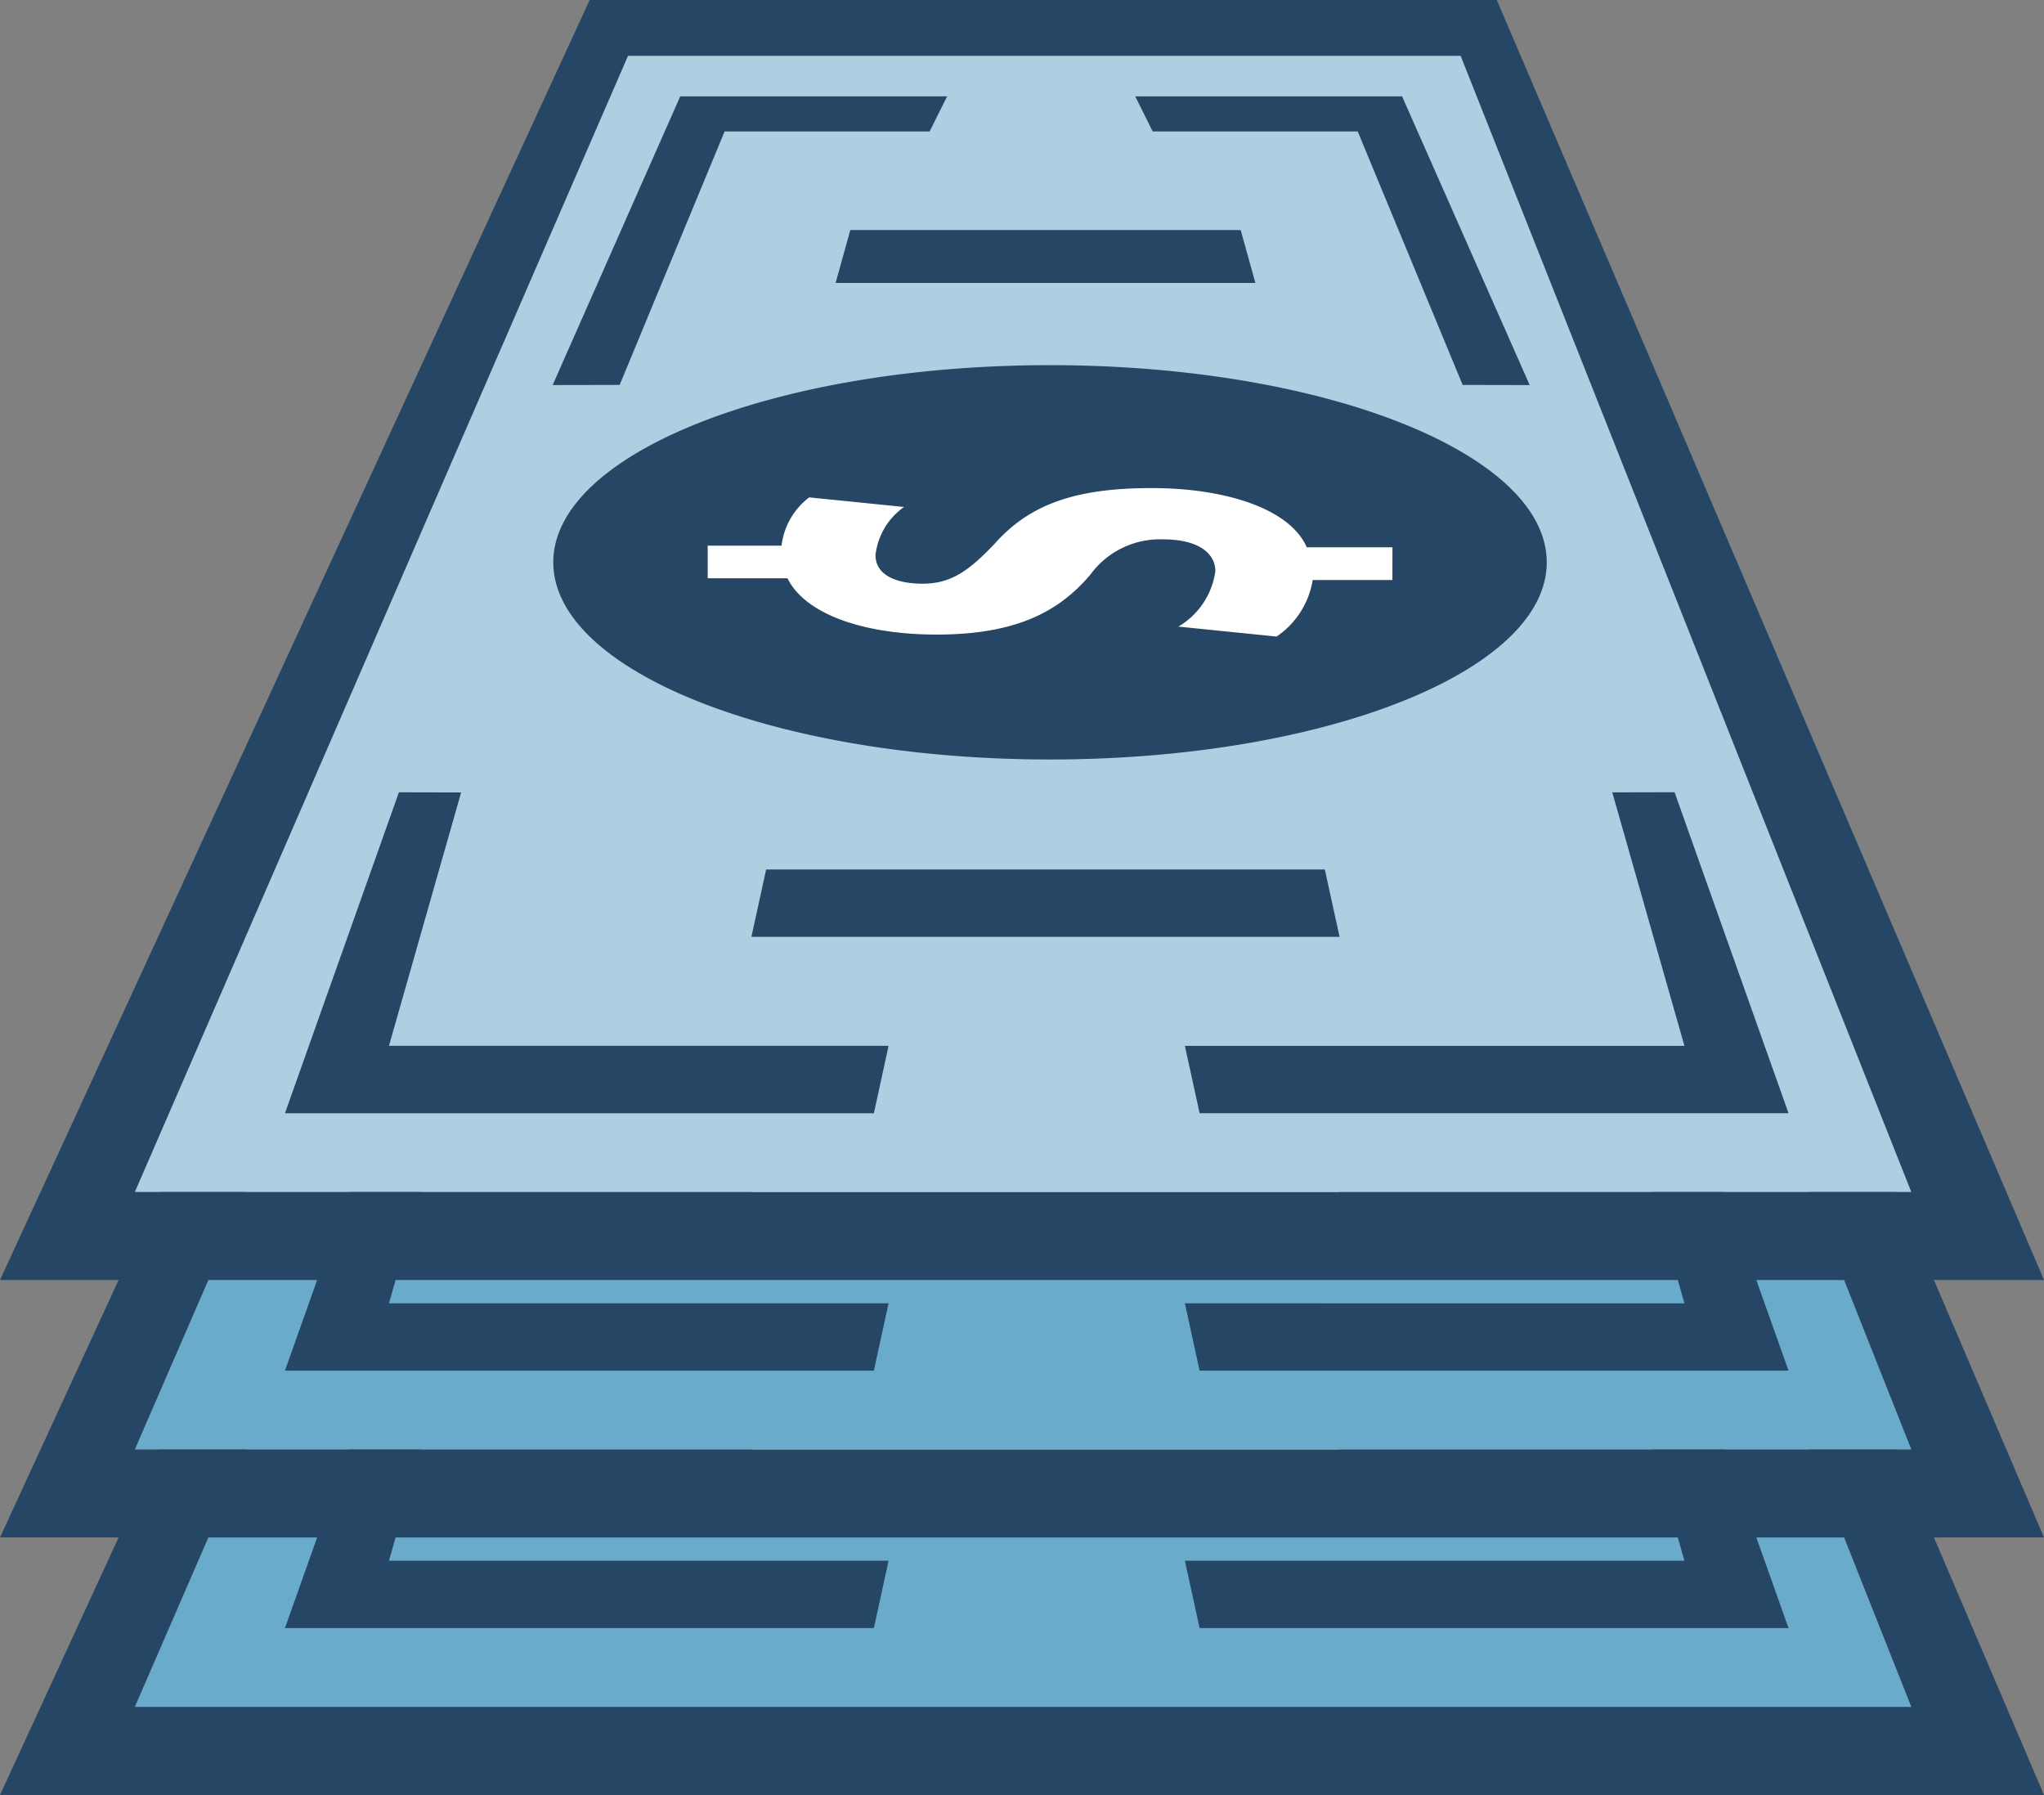
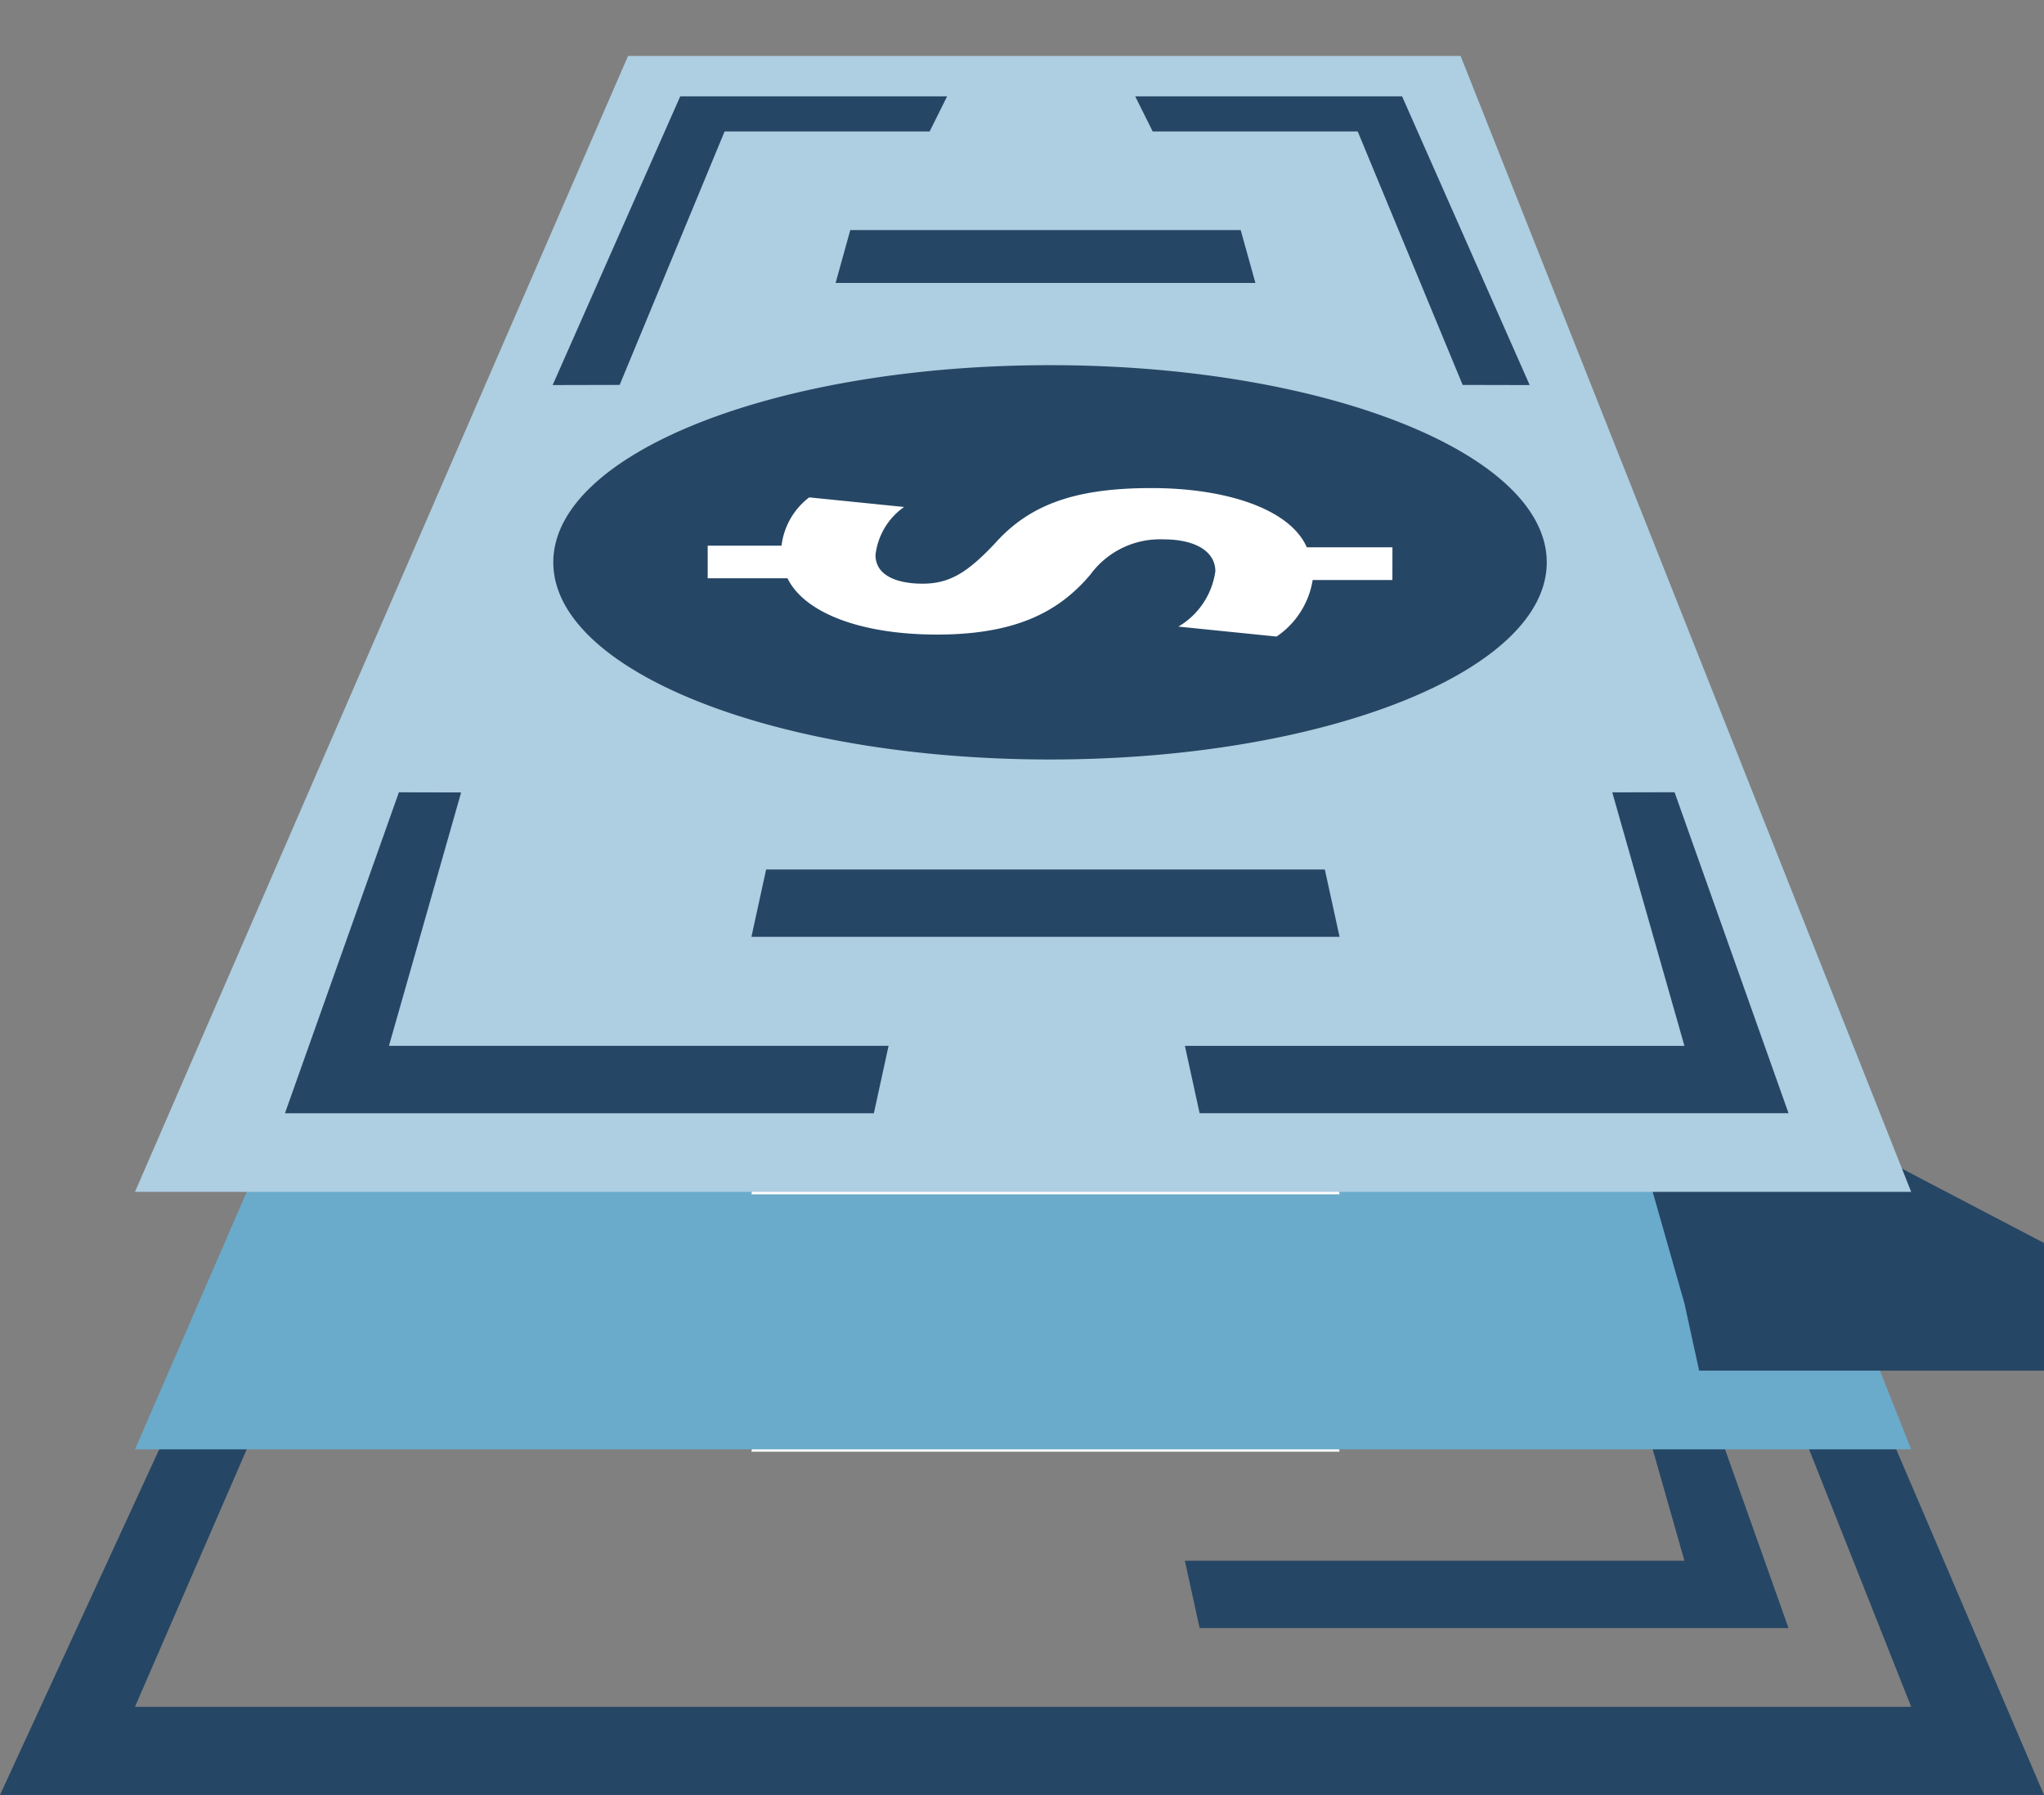
<svg xmlns="http://www.w3.org/2000/svg" width="112.049" height="98.374" viewBox="0 0 112.049 98.374">
  <rect x="0" y="0" width="112.049" height="98.374" fill="#808080" stroke="none" />
  <g id="icon_money" transform="translate(0 0)">
    <g id="Group_25" data-name="Group 25" transform="translate(0 28.219)">
      <path id="Path_2084" data-name="Path 2084" d="M193.008,258H143.281l-32.325,70.154H223.005Zm-47.624,3.066h45.641l24.7,62.259H118.354Z" transform="translate(-110.956 -257.997)" fill="#264665" />
-       <path id="Path_2085" data-name="Path 2085" d="M113.531,321.322l27.029-62.257H186.2l24.7,62.257Z" transform="translate(-106.132 -255.998)" fill="#6aaaca" />
      <path id="Path_2086" data-name="Path 2086" d="M148.741,264.964c-15.035,0-27.228,4.838-27.228,10.806s12.193,10.806,27.228,10.806,27.231-4.838,27.231-10.806S163.778,264.964,148.741,264.964Zm18.77,11.774h-4.37a4.632,4.632,0,0,1-1.98,3.1l-5.381-.546a4.194,4.194,0,0,0,2.026-3.031c0-1.04-1.014-1.753-2.853-1.753a4.727,4.727,0,0,0-4,1.936c-1.658,1.951-3.956,3.281-8.415,3.281-4.048,0-7.226-1.129-8.188-3.083h-4.373v-1.79h4.048a3.9,3.9,0,0,1,1.517-2.646l5.2.529a3.733,3.733,0,0,0-1.566,2.629c0,1.187,1.29,1.572,2.577,1.572,1.517,0,2.485-.638,3.956-2.189,1.931-2.175,4.462-3.051,8.6-3.051,4.094,0,7.594,1.152,8.51,3.249h4.695Z" transform="translate(-91.182 -244.947)" fill="#fff" />
      <path id="Path_2087" data-name="Path 2087" d="M156.727,274.187H126.1l-.806,4.831h32.241Z" transform="translate(-84.102 -227.672)" fill="#fff" />
-       <path id="Path_2088" data-name="Path 2088" d="M149.482,287.01H122.094l3.956-13.892-3.411-.008-6.246,17.59h32.283Z" transform="translate(-100.772 -229.689)" fill="#264665" />
      <path id="Path_2089" data-name="Path 2089" d="M160.407,273.111l-3.415.008,3.956,13.892H133.564l.807,3.69h32.283Z" transform="translate(-68.61 -229.689)" fill="#264665" />
      <path id="Path_2090" data-name="Path 2090" d="M147.246,259.835H132.616l.959,3.066h11.239l5.753,12.751,3.674.008Z" transform="translate(-70.386 -254.554)" fill="#fff" />
      <path id="Path_2091" data-name="Path 2091" d="M121.5,275.66l3.674-.008,5.753-12.751h11.239l.959-3.066h-14.63Z" transform="translate(-91.205 -254.554)" fill="#fff" />
      <path id="Path_2092" data-name="Path 2092" d="M149.106,261.989h-21.4l-.806,4.04h23.014Z" transform="translate(-81.094 -250.519)" fill="#fff" />
    </g>
    <g id="Group_26" data-name="Group 26" transform="translate(0 14.11)">
-       <path id="Path_2093" data-name="Path 2093" d="M193.008,253.086H143.281L110.956,323.24H223.005Zm-47.624,3.066h45.641l24.7,62.259H118.354Z" transform="translate(-110.956 -253.086)" fill="#264665" />
      <path id="Path_2094" data-name="Path 2094" d="M113.531,316.411l27.029-62.257H186.2l24.7,62.257Z" transform="translate(-106.132 -251.087)" fill="#6aaaca" />
      <path id="Path_2095" data-name="Path 2095" d="M148.741,260.053c-15.035,0-27.228,4.838-27.228,10.805s12.193,10.806,27.228,10.806,27.231-4.841,27.231-10.806S163.778,260.053,148.741,260.053Zm18.77,11.771h-4.37a4.637,4.637,0,0,1-1.98,3.106l-5.381-.549a4.183,4.183,0,0,0,2.026-3.031c0-1.037-1.014-1.75-2.853-1.75a4.724,4.724,0,0,0-4,1.934c-1.658,1.954-3.956,3.284-8.415,3.284-4.048,0-7.226-1.132-8.188-3.086h-4.373v-1.787h4.048a3.9,3.9,0,0,1,1.517-2.646l5.2.529a3.727,3.727,0,0,0-1.566,2.629c0,1.184,1.29,1.572,2.577,1.572,1.517,0,2.485-.638,3.956-2.189,1.931-2.175,4.462-3.051,8.6-3.051,4.094,0,7.594,1.149,8.51,3.249h4.695Z" transform="translate(-91.182 -240.036)" fill="#fff" />
      <path id="Path_2096" data-name="Path 2096" d="M156.727,269.276H126.1l-.806,4.831h32.241Z" transform="translate(-84.102 -222.761)" fill="#fff" />
-       <path id="Path_2097" data-name="Path 2097" d="M149.482,282.1H122.094l3.956-13.892-3.411-.008-6.246,17.59h32.283Z" transform="translate(-100.772 -224.778)" fill="#264665" />
-       <path id="Path_2098" data-name="Path 2098" d="M160.407,268.2l-3.415.008,3.956,13.892H133.564l.807,3.69h32.283Z" transform="translate(-68.61 -224.778)" fill="#264665" />
+       <path id="Path_2098" data-name="Path 2098" d="M160.407,268.2l-3.415.008,3.956,13.892l.807,3.69h32.283Z" transform="translate(-68.61 -224.778)" fill="#264665" />
      <path id="Path_2099" data-name="Path 2099" d="M147.246,254.924H132.616l.959,3.066h11.239l5.753,12.751,3.674.008Z" transform="translate(-70.386 -249.643)" fill="#fff" />
      <path id="Path_2100" data-name="Path 2100" d="M121.5,270.749l3.674-.008,5.753-12.751h11.239l.959-3.066h-14.63Z" transform="translate(-91.205 -249.643)" fill="#fff" />
      <path id="Path_2101" data-name="Path 2101" d="M149.106,257.078h-21.4l-.806,4.04h23.014Z" transform="translate(-81.094 -245.609)" fill="#fff" />
    </g>
-     <path id="Path_2102" data-name="Path 2102" d="M193.008,248.175H143.281l-32.325,70.154H223.005Zm-47.624,3.066h45.641l24.7,62.256H118.354Z" transform="translate(-110.956 -248.175)" fill="#264665" />
    <path id="Path_2103" data-name="Path 2103" d="M113.531,311.5l27.029-62.257H186.2L210.9,311.5Z" transform="translate(-106.132 -246.177)" fill="#aecee1" />
    <path id="Path_2104" data-name="Path 2104" d="M156.727,264.762H126.1l-.806,3.69h32.241Z" transform="translate(-84.102 -217.107)" fill="#264665" />
    <path id="Path_2105" data-name="Path 2105" d="M149.482,277.187H122.094L126.05,263.3l-3.411-.008-6.246,17.59h32.283Z" transform="translate(-100.772 -219.868)" fill="#264665" />
    <path id="Path_2106" data-name="Path 2106" d="M160.407,263.288l-3.415.008,3.956,13.892H133.564l.807,3.69h32.283Z" transform="translate(-68.61 -219.868)" fill="#264665" />
    <path id="Path_2107" data-name="Path 2107" d="M147.246,250.013H132.616l.959,1.925h11.239l5.753,13.892,3.674.008Z" transform="translate(-70.386 -244.733)" fill="#264665" />
    <path id="Path_2108" data-name="Path 2108" d="M121.5,265.837l3.674-.008,5.753-13.892h11.239l.959-1.925h-14.63Z" transform="translate(-91.205 -244.733)" fill="#264665" />
    <path id="Path_2109" data-name="Path 2109" d="M149.106,252.564h-21.4l-.806,2.9h23.014Z" transform="translate(-81.094 -239.955)" fill="#264665" />
    <ellipse id="Ellipse_1" data-name="Ellipse 1" cx="23.408" cy="7.643" rx="23.408" ry="7.643" transform="translate(34.73 22.656)" fill="#fff" />
    <path id="Path_2110" data-name="Path 2110" d="M148.741,255.141c-15.035,0-27.228,4.841-27.228,10.806s12.193,10.805,27.228,10.805,27.231-4.838,27.231-10.805S163.778,255.141,148.741,255.141Zm18.77,11.774h-4.37a4.626,4.626,0,0,1-1.98,3.1l-5.381-.546a4.189,4.189,0,0,0,2.026-3.031c0-1.04-1.014-1.75-2.853-1.75a4.724,4.724,0,0,0-4,1.934c-1.658,1.954-3.956,3.284-8.415,3.284-4.048,0-7.226-1.132-8.188-3.086h-4.373v-1.787h4.048a3.9,3.9,0,0,1,1.517-2.646l5.2.526a3.733,3.733,0,0,0-1.566,2.632c0,1.184,1.29,1.572,2.577,1.572,1.517,0,2.485-.641,3.956-2.192,1.931-2.175,4.462-3.048,8.6-3.048,4.094,0,7.594,1.149,8.51,3.247h4.695Z" transform="translate(-91.182 -235.127)" fill="#264665" />
  </g>
</svg>